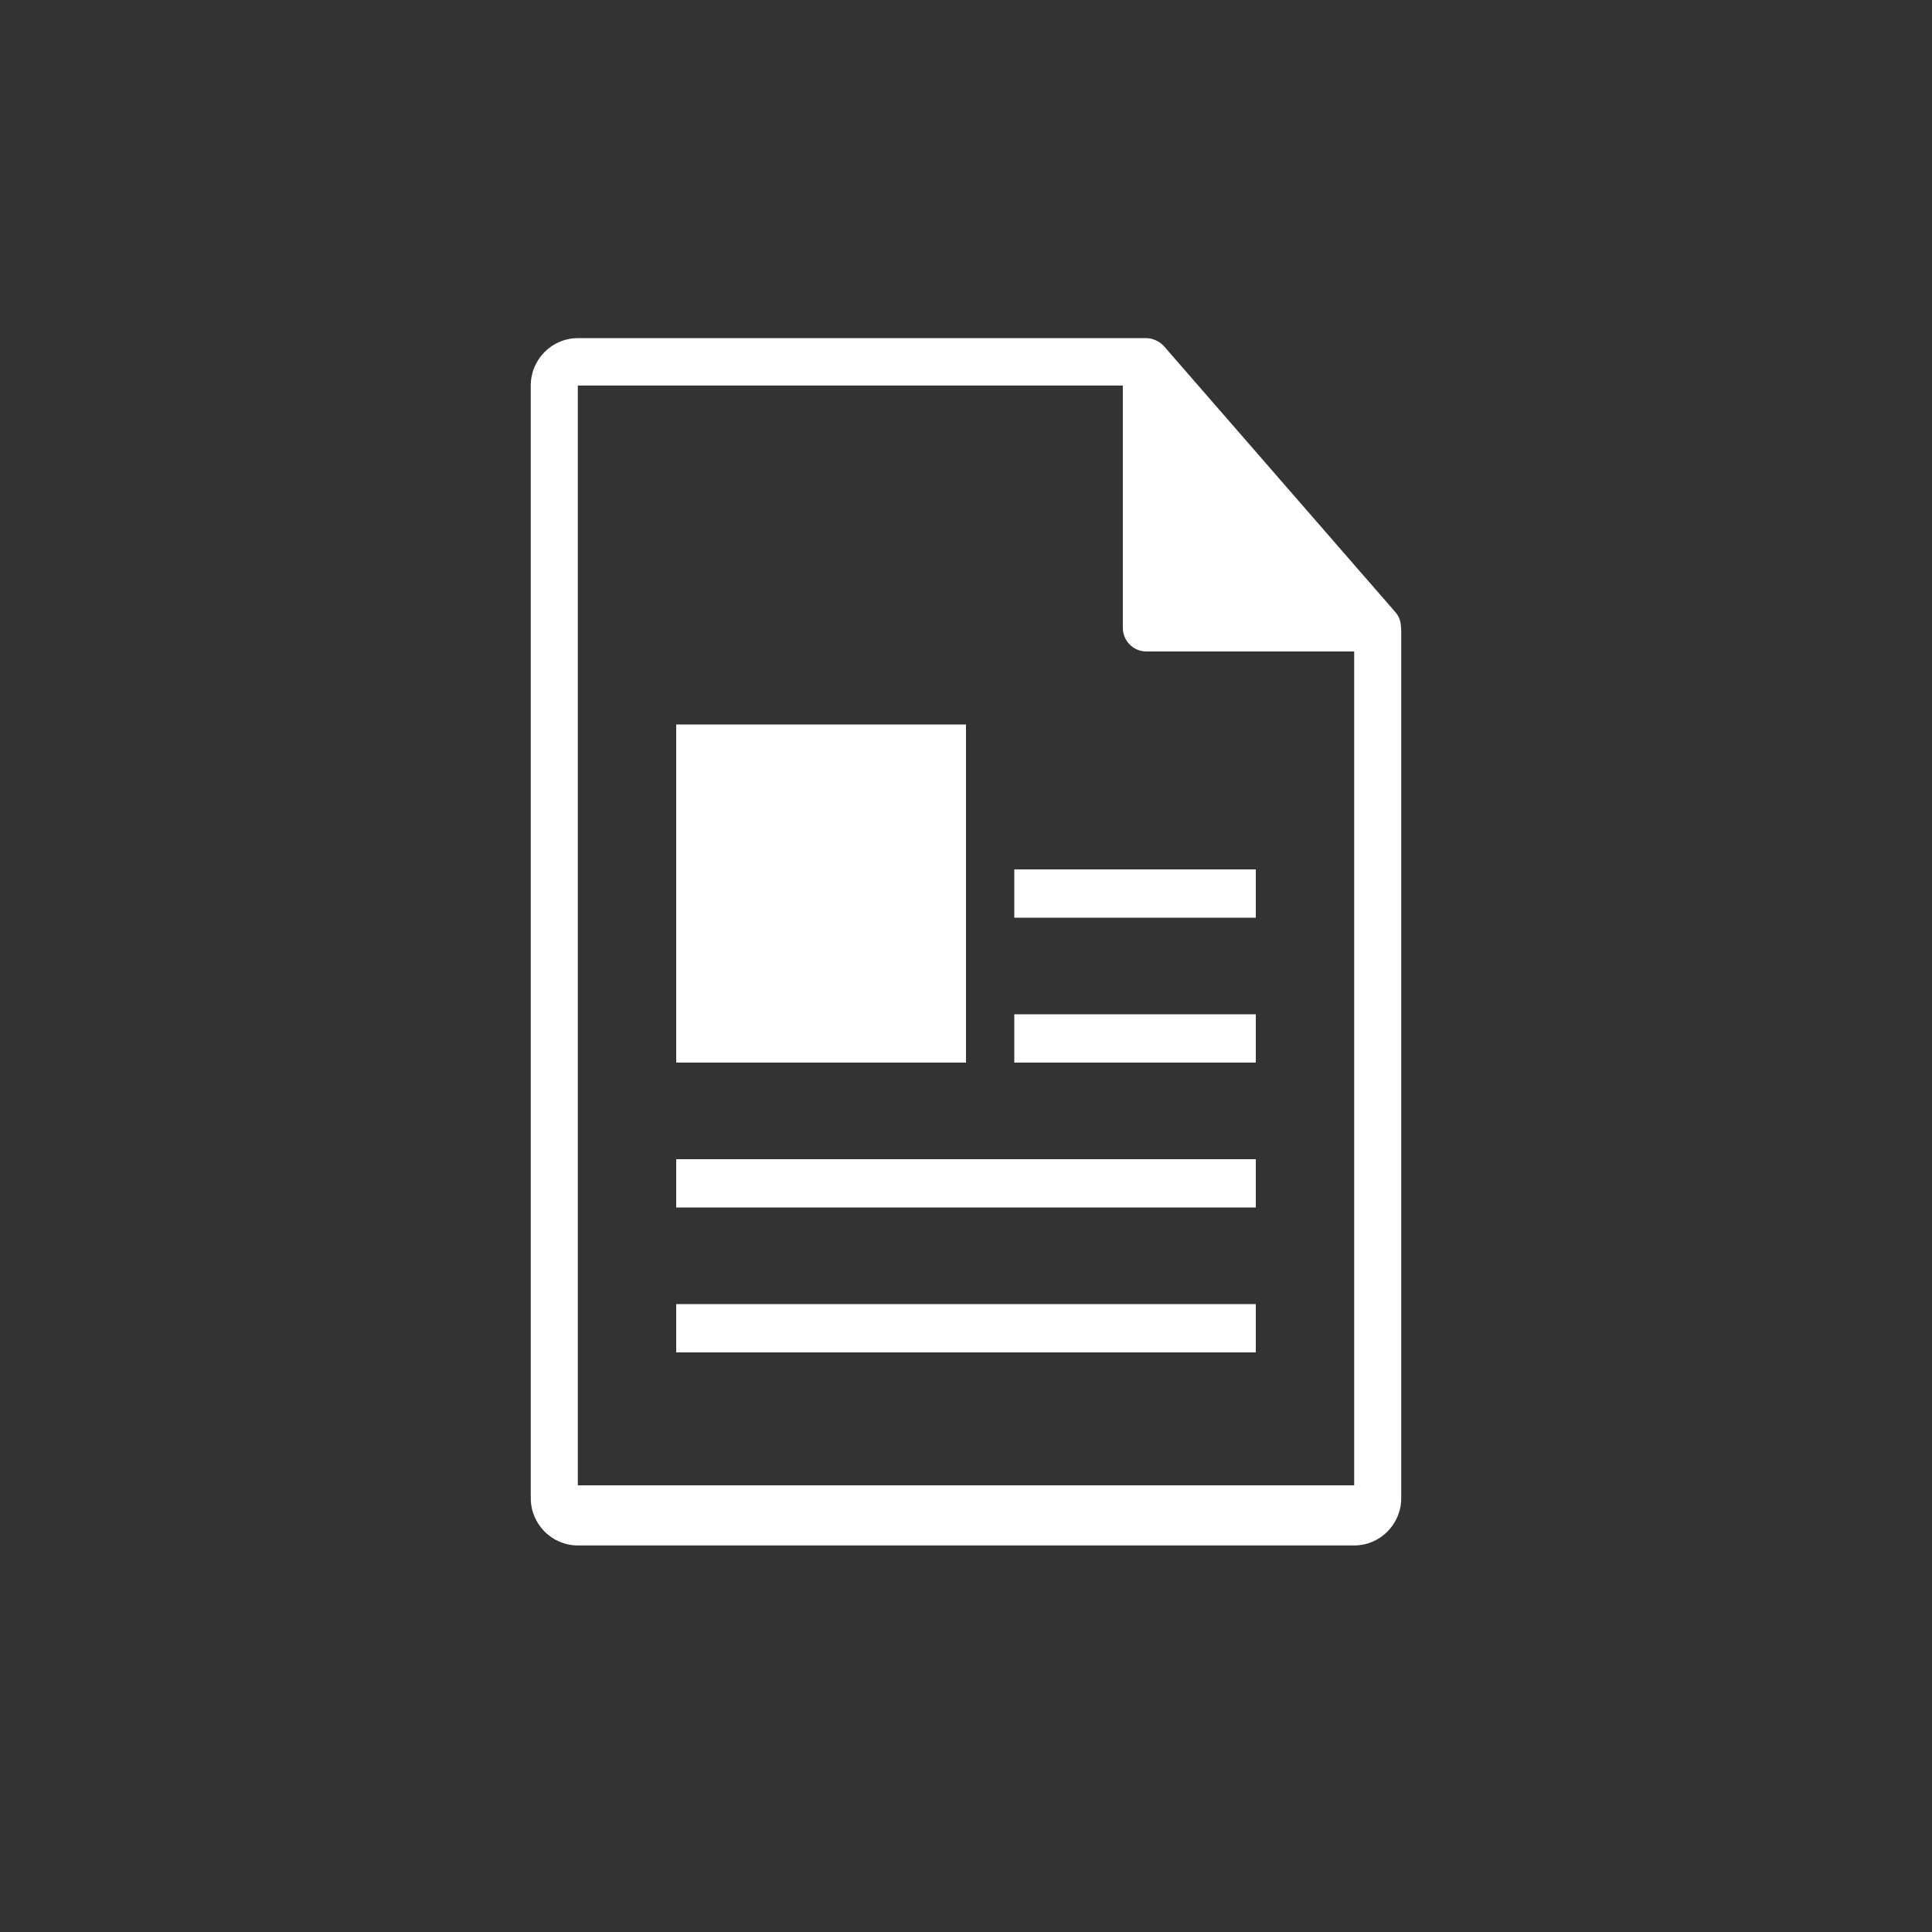
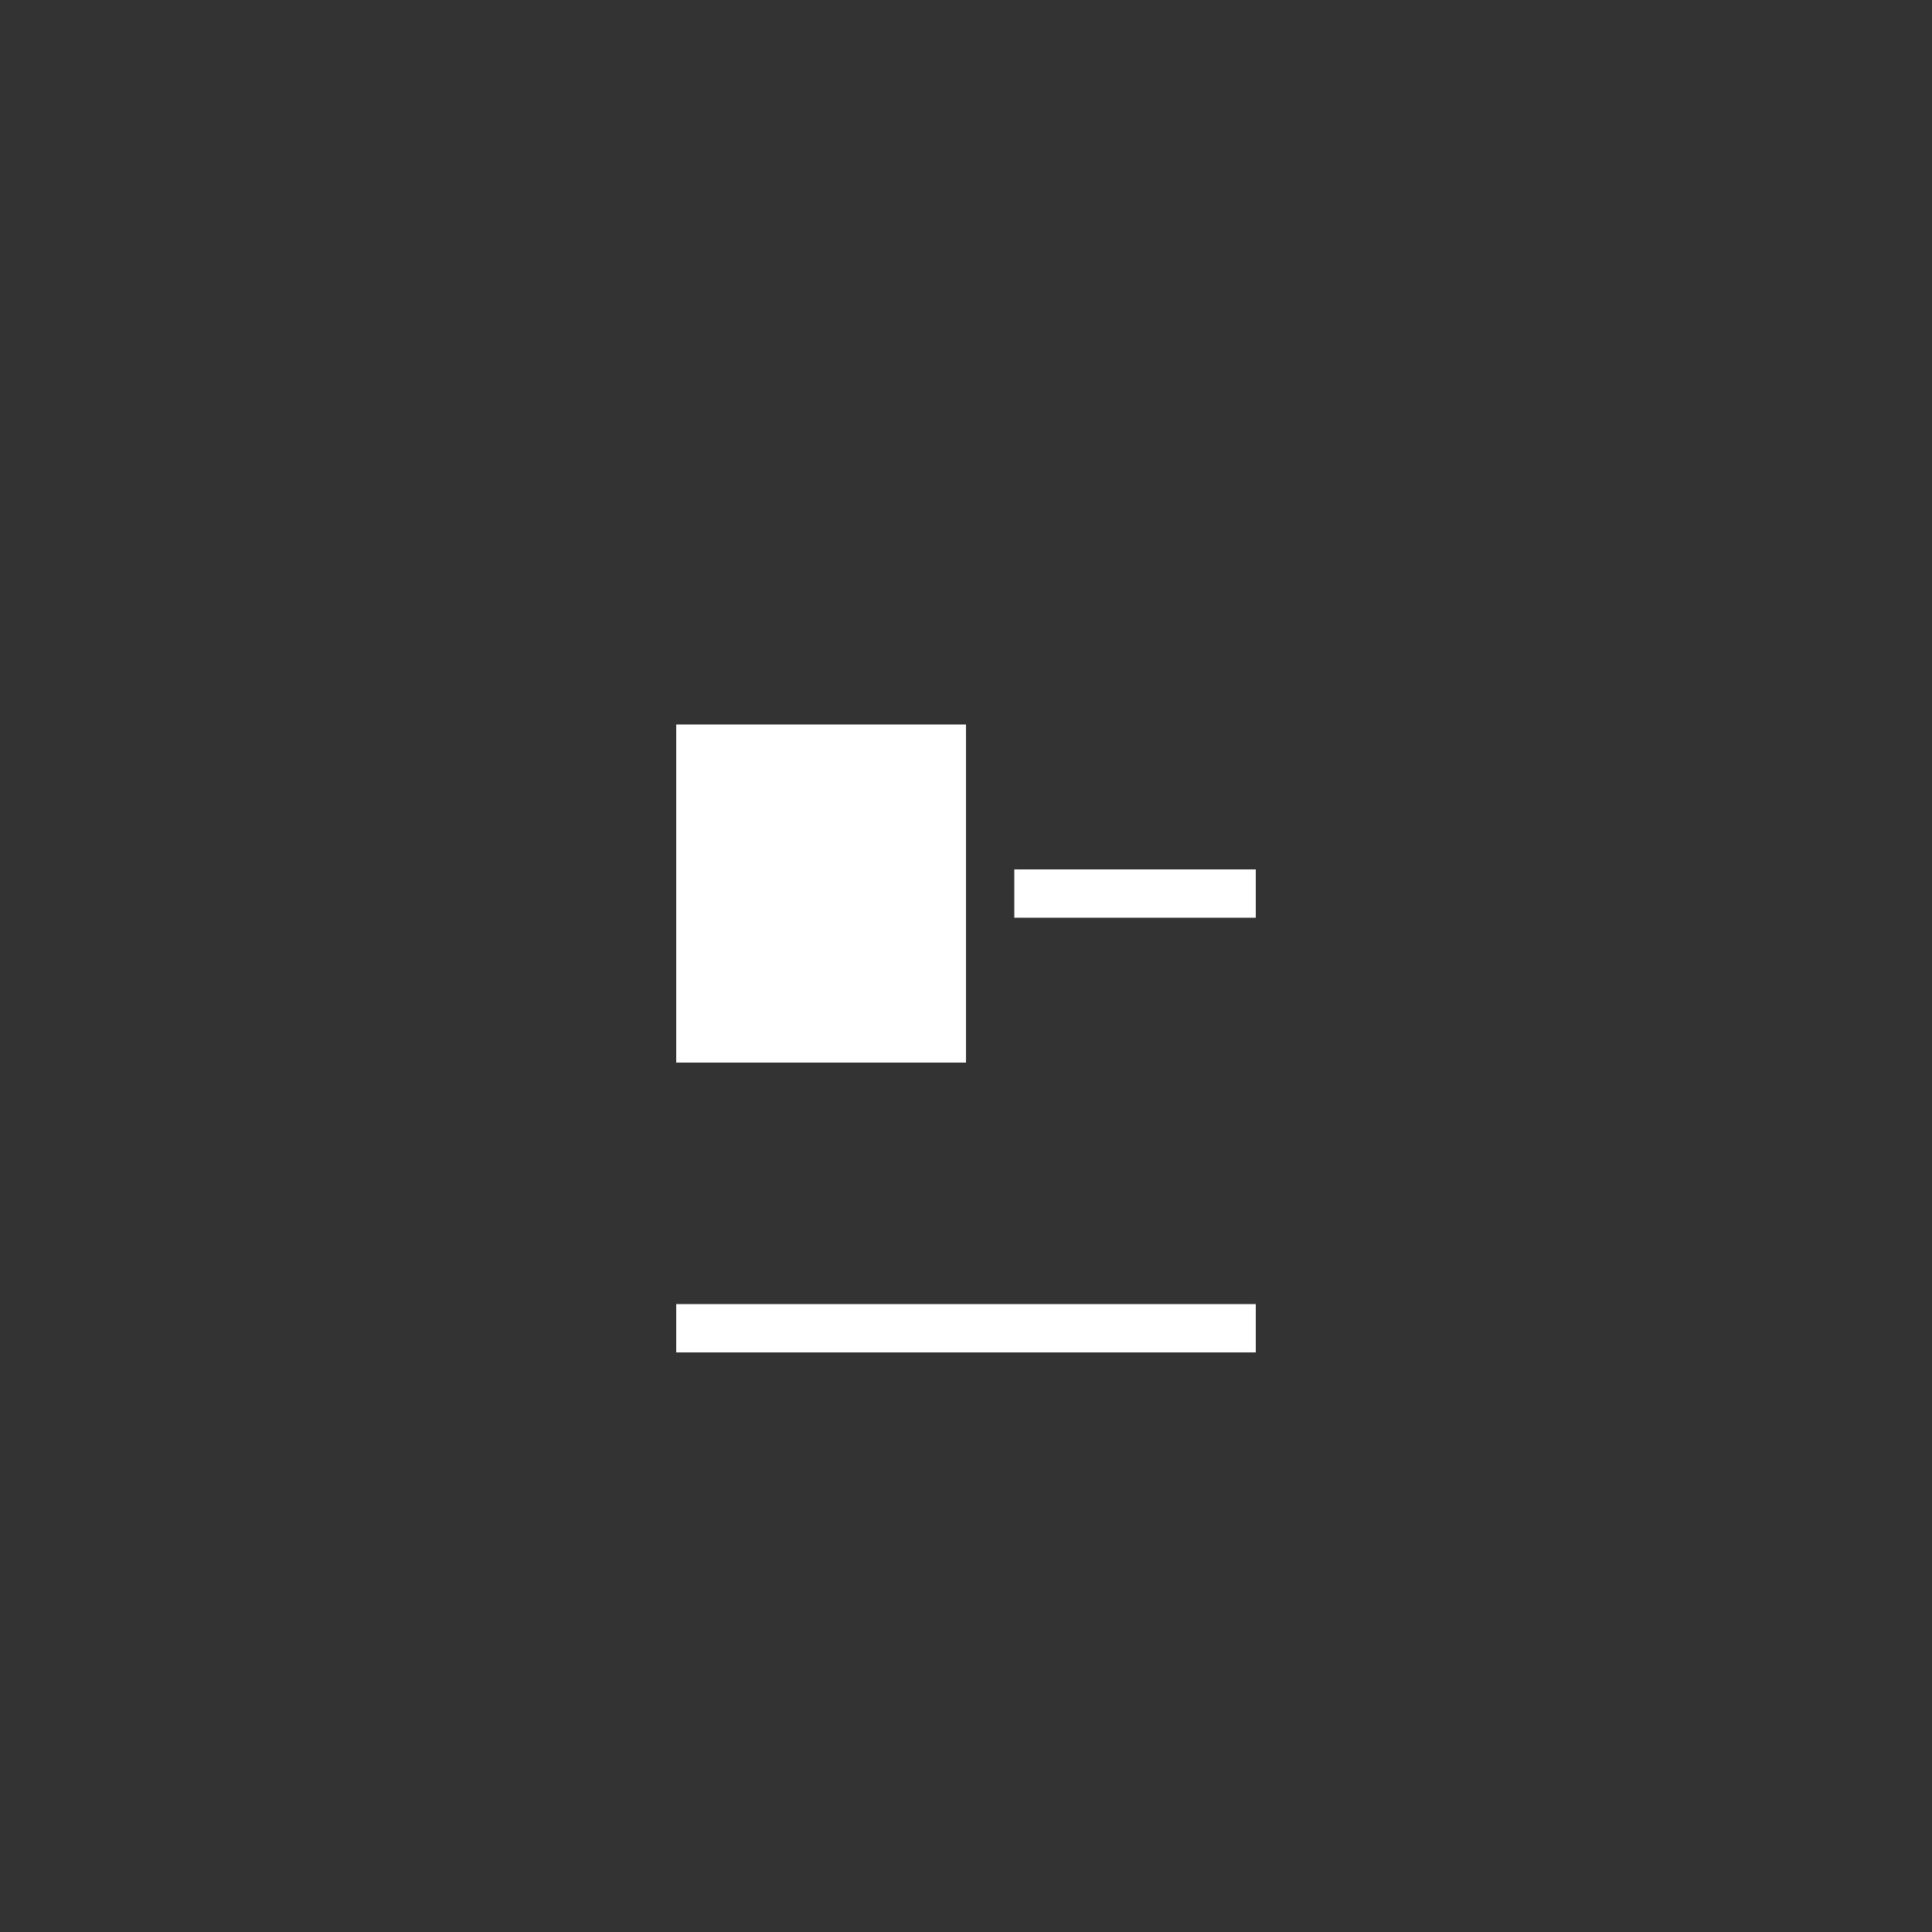
<svg xmlns="http://www.w3.org/2000/svg" version="1.1" id="Layer_1" x="0px" y="0px" width="40px" height="40px" viewBox="0 0 40 40" enable-background="new 0 0 40 40" xml:space="preserve">
  <rect x="0" y="0" width="40" height="40" fill="#333333" stroke="none" />
  <g>
-     <path fill="#FFFFFF" d="M29.011,13.047c0-0.018-0.003-0.036-0.005-0.055c-0.001-0.115-0.037-0.228-0.115-0.317l-4.79-5.505   c-0.001-0.001-0.003-0.002-0.004-0.003C24.068,7.134,24.035,7.107,24,7.084c-0.011-0.007-0.021-0.013-0.032-0.019   c-0.03-0.017-0.062-0.031-0.096-0.041c-0.009-0.002-0.018-0.006-0.026-0.009c-0.036-0.008-0.073-0.014-0.111-0.014H11.963   c-0.537,0-0.974,0.439-0.974,0.98v23.036c0,0.541,0.437,0.98,0.974,0.98h16.074c0.537,0,0.974-0.439,0.974-0.98 M28.037,30.752   H11.963 M28.037,30.752H11.963V7.982h11.284v5.016c0,0.271,0.218,0.49,0.487,0.49h4.303V30.752z" />
-   </g>
+     </g>
  <rect x="21" y="18" fill="#FFFFFF" width="5" height="1" />
  <rect x="14" y="15" fill="#FFFFFF" width="6" height="7" />
-   <rect x="21" y="21" fill="#FFFFFF" width="5" height="1" />
-   <rect x="14" y="24" fill="#FFFFFF" width="12" height="1" />
  <rect x="14" y="27" fill="#FFFFFF" width="12" height="1" />
</svg>